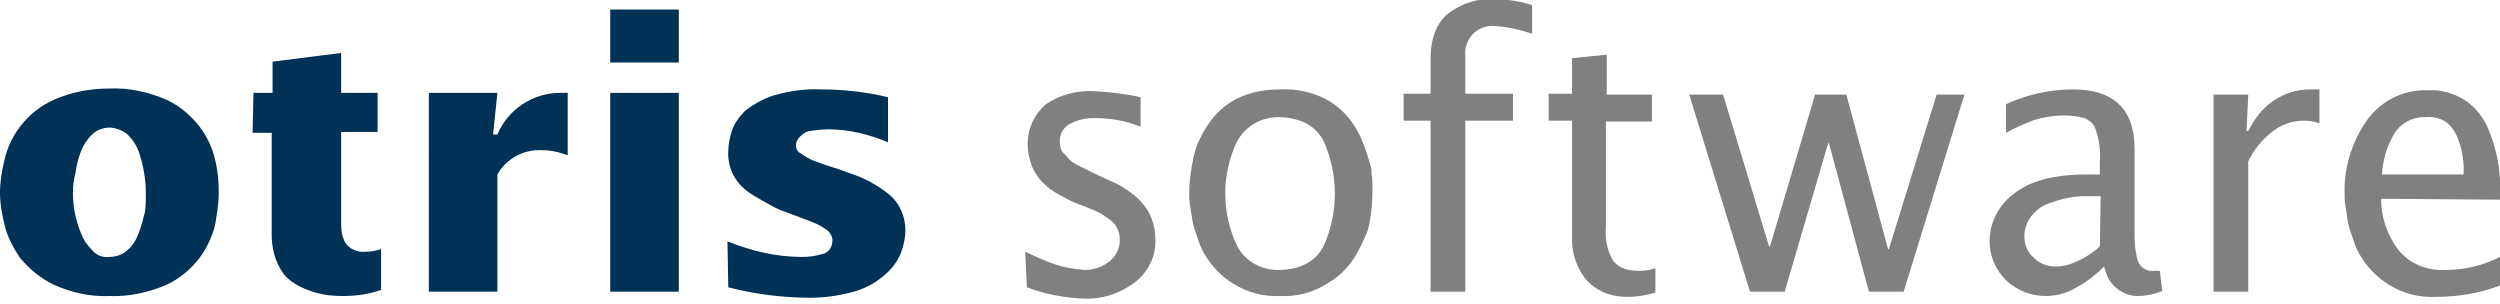
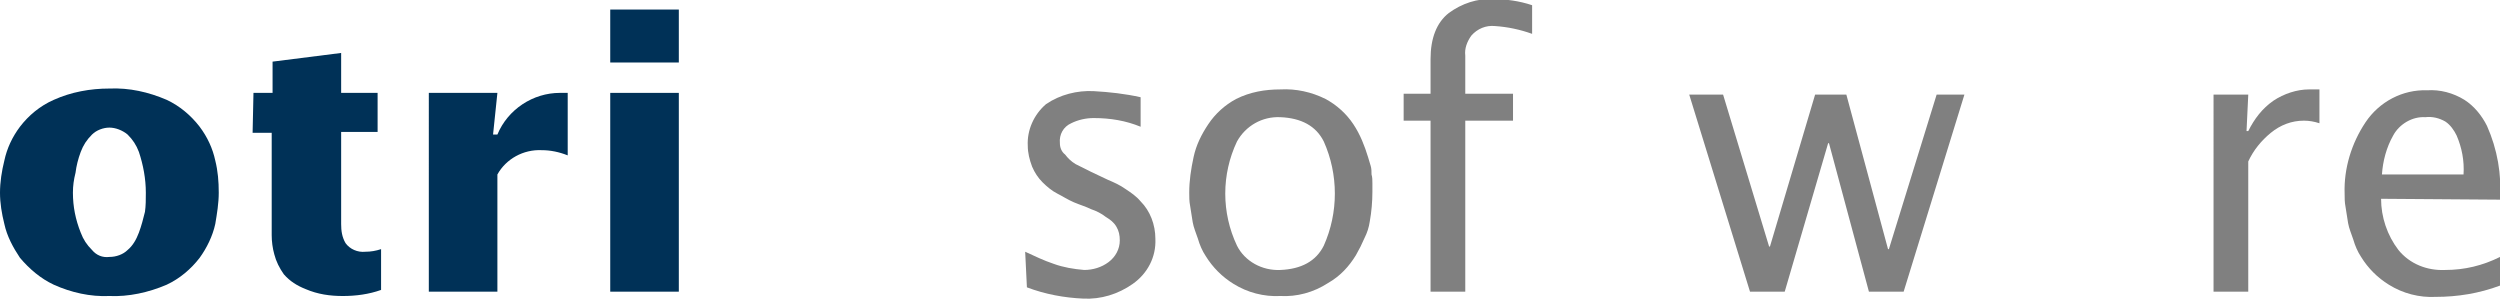
<svg xmlns="http://www.w3.org/2000/svg" version="1.1" id="Ebene_1" x="0px" y="0px" viewBox="0 0 288 35" style="enable-background:new 0 0 288 60;" xml:space="preserve">
  <style type="text/css">
	.st0{fill:#003157;}
	.st1{fill:#808080;}
</style>
  <path class="st0" d="M12.6,34.1c-2.2,0.1-4.4-0.4-6.4-1.3c-1.5-0.7-2.8-1.8-3.9-3.1c-0.8-1.2-1.5-2.5-1.8-3.9  C0.2,24.6,0,23.4,0,22.2c0-1.2,0.2-2.5,0.5-3.7c0.3-1.4,0.9-2.7,1.8-3.9c1-1.3,2.3-2.4,3.9-3.1c2-0.9,4.2-1.3,6.4-1.3  c2.3-0.1,4.5,0.4,6.6,1.3c1.5,0.7,2.8,1.8,3.8,3.1c0.9,1.2,1.5,2.5,1.8,3.9c0.3,1.2,0.4,2.4,0.4,3.7c0,1.2-0.2,2.4-0.4,3.6  c-0.3,1.4-1,2.8-1.8,3.9c-1,1.3-2.3,2.4-3.8,3.1C17.1,33.7,14.8,34.2,12.6,34.1z M8.4,22.2c0,1.6,0.3,3.1,0.9,4.6  c0.3,0.8,0.7,1.4,1.3,2c0.5,0.6,1.2,0.9,2,0.8c0.8,0,1.6-0.3,2.1-0.8c0.6-0.5,1-1.2,1.3-2c0.3-0.8,0.5-1.6,0.7-2.4  c0.1-0.7,0.1-1.4,0.1-2.2c0-1.6-0.3-3.2-0.8-4.7c-0.3-0.8-0.7-1.4-1.3-2c-0.6-0.5-1.4-0.8-2.1-0.8c-0.7,0-1.5,0.3-2,0.8  c-0.6,0.6-1,1.2-1.3,2c-0.3,0.8-0.5,1.6-0.6,2.4C8.5,20.7,8.4,21.4,8.4,22.2z" />
  <path class="st0" d="M29.2,10.7h2.2V7.1l7.9-1v4.6h4.2v4.5h-4.2v10.6c0,0.8,0.1,1.5,0.5,2.2c0.5,0.7,1.4,1.1,2.3,1  c0.6,0,1.2-0.1,1.8-0.3v4.7c-1.4,0.5-2.9,0.7-4.4,0.7c-1.5,0-2.9-0.2-4.3-0.8c-1-0.4-1.8-0.9-2.5-1.7c-0.5-0.7-0.9-1.5-1.1-2.3  c-0.2-0.7-0.3-1.5-0.3-2.2V15.3h-2.2L29.2,10.7z" />
  <path class="st0" d="M56.8,15.5h0.5c1.2-2.9,4.1-4.8,7.2-4.8h0.9v7.2c-1-0.4-2-0.6-3-0.6c-2.1-0.1-4.1,1-5.1,2.8v13.5h-7.9V10.7h7.9  L56.8,15.5z" />
  <path class="st0" d="M70.3,1.1h7.9v6.1h-7.9V1.1z M70.3,10.7h7.9v22.9h-7.9V10.7z" />
-   <path class="st0" d="M83.8,27.8c2.7,1.1,5.6,1.8,8.6,1.8c0.8,0,1.5-0.1,2.2-0.3c0.8-0.1,1.3-0.8,1.3-1.6c0-0.4-0.2-0.8-0.5-1.1  c-0.4-0.3-0.9-0.6-1.3-0.8c-1.2-0.5-2.6-1-4.2-1.6c-0.7-0.3-1.4-0.7-2.1-1.1c-0.7-0.4-1.4-0.8-2-1.3c-1.3-1.1-2-2.7-1.9-4.4  c0-0.8,0.2-1.6,0.4-2.3c0.3-0.9,0.9-1.7,1.5-2.3c1-0.8,2.1-1.4,3.3-1.8c1.8-0.5,3.6-0.8,5.5-0.7c2.6,0,5.2,0.3,7.7,0.9v5.2  c-2.1-0.9-4.5-1.5-6.8-1.5c-0.8,0-1.6,0.1-2.3,0.2c-0.4,0.1-0.7,0.3-1,0.6c-0.3,0.3-0.5,0.6-0.5,1.1c0,0.4,0.2,0.7,0.6,0.9  c0.4,0.3,0.9,0.6,1.4,0.8c0.6,0.2,1.3,0.5,2,0.7c0.7,0.2,1.5,0.5,2.3,0.8c1.6,0.5,3,1.3,4.3,2.3c1.3,1,2,2.6,2,4.2  c0,0.9-0.2,1.8-0.5,2.6c-0.4,1-1,1.8-1.8,2.5c-1,0.9-2.1,1.5-3.3,1.9c-1.7,0.5-3.5,0.8-5.3,0.8c-3.2,0-6.4-0.4-9.5-1.2L83.8,27.8z" />
  <path class="st1" d="M118.1,29c1.1,0.5,2.1,1,3.3,1.4c1.1,0.4,2.3,0.6,3.5,0.7c1,0,2-0.3,2.8-0.9c0.8-0.6,1.3-1.5,1.3-2.5  c0-0.6-0.1-1.1-0.4-1.6c-0.3-0.5-0.7-0.8-1.2-1.1c-0.5-0.4-1.1-0.7-1.7-0.9c-0.6-0.3-1.3-0.5-2-0.8c-0.7-0.3-1.3-0.7-1.9-1  c-0.6-0.3-1.2-0.8-1.7-1.3c-0.5-0.5-0.9-1.1-1.2-1.8c-0.3-0.8-0.5-1.6-0.5-2.4c-0.1-1.8,0.7-3.6,2.1-4.8c1.6-1.1,3.6-1.6,5.5-1.5  c1.8,0.1,3.6,0.3,5.4,0.7v3.4c-1.7-0.7-3.5-1-5.4-1c-0.9,0-1.8,0.2-2.6,0.6c-0.9,0.4-1.4,1.3-1.3,2.3c0,0.5,0.2,1,0.6,1.3  c0.3,0.4,0.7,0.8,1.2,1.1c0.6,0.3,1.2,0.6,1.8,0.9c0.6,0.3,1.3,0.6,1.9,0.9c0.7,0.3,1.4,0.6,2.1,1.1c0.6,0.4,1.2,0.8,1.7,1.4  c1.1,1.1,1.7,2.7,1.7,4.3c0.1,2.1-0.9,4-2.6,5.2c-1.7,1.2-3.7,1.8-5.7,1.7c-2.2-0.1-4.4-0.5-6.5-1.3L118.1,29z" />
  <path class="st1" d="M147.5,34.1c-1.9,0.1-3.8-0.4-5.4-1.4c-1.3-0.8-2.4-1.9-3.2-3.2c-0.4-0.6-0.7-1.3-0.9-2  c-0.2-0.6-0.5-1.3-0.6-1.9c-0.1-0.7-0.2-1.3-0.3-1.9c-0.1-0.5-0.1-1-0.1-1.5c0-1.4,0.2-2.7,0.5-4.1c0.3-1.4,0.9-2.6,1.7-3.8  c0.8-1.2,1.9-2.2,3.2-2.9c1.6-0.8,3.3-1.1,5.1-1.1c1.8-0.1,3.6,0.3,5.2,1.1c1.3,0.7,2.4,1.7,3.2,2.9c0.8,1.2,1.3,2.5,1.7,3.8  c0.1,0.3,0.2,0.7,0.3,1c0.1,0.3,0.1,0.7,0.1,1c0.1,0.3,0.1,0.7,0.1,1v1c0,1.1-0.1,2.3-0.3,3.4c-0.1,0.7-0.3,1.3-0.6,1.9  c-0.3,0.7-0.6,1.3-1,2c-0.8,1.3-1.8,2.4-3.2,3.2C151.3,33.7,149.4,34.2,147.5,34.1z M147.5,31.1c2.4-0.1,4.1-1,5-2.8  c1.7-3.8,1.7-8.2,0-12c-0.9-1.8-2.6-2.7-5-2.8c-2.1-0.1-4,1-5,2.8c-1.8,3.8-1.8,8.2,0,12C143.4,30.1,145.4,31.2,147.5,31.1  L147.5,31.1z" />
  <path class="st1" d="M164.8,13.9h-3.1v-3.1h3.1v-4c0-2.4,0.7-4.2,2.1-5.3c1.5-1.1,3.3-1.7,5.1-1.6c1.5,0,3,0.2,4.5,0.7v3.3  c-1.4-0.5-2.8-0.8-4.3-0.9c-1-0.1-2,0.3-2.7,1.1c-0.5,0.7-0.8,1.5-0.7,2.3v4.4h5.5v3.1h-5.5v19.7h-4L164.8,13.9z" />
-   <path class="st1" d="M190.3,10.9v3.1H185v12.2c-0.1,1.2,0.1,2.5,0.7,3.6c0.5,0.9,1.5,1.4,3.1,1.4c0.7,0,1.3-0.1,1.9-0.3v2.8  c-1,0.3-2.1,0.5-3.2,0.5c-1.1,0-2.2-0.2-3.1-0.7c-0.8-0.4-1.5-1-2-1.7c-0.8-1.2-1.3-2.6-1.3-4.1V13.9h-2.7v-3.1h2.7V6.7l4-0.4v4.6  L190.3,10.9z" />
  <path class="st1" d="M194.6,10.9h3.9l5.3,17.5h0.1l5.2-17.5h3.6l4.8,17.8h0.1l5.5-17.8h3.2l-7,22.7h-4l-4.6-17.1h-0.1l-5,17.1h-4  L194.6,10.9z" />
-   <path class="st1" d="M249.1,33.5c-0.9,0.4-1.9,0.6-2.9,0.6c-0.9,0-1.8-0.4-2.5-1c-0.7-0.6-1.1-1.5-1.3-2.4c-0.9,0.9-1.9,1.7-3,2.3  c-1.1,0.7-2.4,1.1-3.7,1.1c-1.7,0-3.3-0.6-4.6-1.8c-1.2-1.2-1.9-2.8-1.9-4.5c0-2.1,1-4.1,2.7-5.4c1.8-1.5,4.6-2.3,8.4-2.3h1.6v-1.6  c0.1-1.3-0.1-2.6-0.6-3.9c-0.3-0.5-0.7-0.8-1.2-1c-0.7-0.2-1.5-0.3-2.3-0.3c-1.2,0-2.3,0.2-3.4,0.5c-1.1,0.4-2.2,0.9-3.3,1.5V12  c2.4-1.1,5-1.7,7.7-1.7c4.7,0,7.1,2.3,7.1,6.8v10.1c0,0.9,0.1,1.7,0.3,2.6c0.2,0.9,1,1.5,1.9,1.4h0.7L249.1,33.5z M242,22.6h-1.9  c-1.5,0-2.9,0.4-4.3,0.9c-0.7,0.3-1.3,0.8-1.8,1.4c-0.5,0.7-0.8,1.5-0.8,2.3c0,1,0.4,1.9,1.1,2.5c0.7,0.7,1.6,1,2.5,1  c1,0,1.9-0.3,2.7-0.7c0.9-0.4,1.7-1,2.4-1.6L242,22.6z" />
  <path class="st1" d="M258.8,15.1h0.2c0.7-1.4,1.6-2.6,2.9-3.5c1.2-0.8,2.7-1.3,4.1-1.3h1.2v3.9c-0.6-0.2-1.2-0.3-1.8-0.3  c-1.4,0-2.7,0.5-3.8,1.4c-1.1,0.9-2,2-2.6,3.3v15h-4V10.9h4L258.8,15.1z" />
  <path class="st1" d="M274.3,22.9c0,2.1,0.7,4.2,2,5.9c1.3,1.6,3.3,2.4,5.4,2.3c2.2,0,4.3-0.5,6.3-1.5v3.3c-2.4,0.9-4.9,1.3-7.4,1.3  c-1.9,0.1-3.8-0.4-5.4-1.4c-1.3-0.8-2.4-1.9-3.2-3.2c-0.4-0.6-0.7-1.3-0.9-2c-0.2-0.6-0.5-1.3-0.6-1.9c-0.1-0.7-0.2-1.3-0.3-1.9  c-0.1-0.5-0.1-1-0.1-1.5c-0.1-2.9,0.8-5.8,2.4-8.2c1.6-2.4,4.3-3.8,7.1-3.7c1.5-0.1,3,0.3,4.3,1.1c1.1,0.7,2,1.8,2.6,3  c1.2,2.7,1.7,5.6,1.5,8.5L274.3,22.9z M283.8,20.1c0.1-1.6-0.2-3.1-0.8-4.5c-0.3-0.6-0.7-1.2-1.3-1.6c-0.7-0.4-1.5-0.6-2.3-0.5  c-1.5-0.1-3,0.8-3.7,2.1c-0.8,1.4-1.2,3-1.3,4.5L283.8,20.1z" />
</svg>